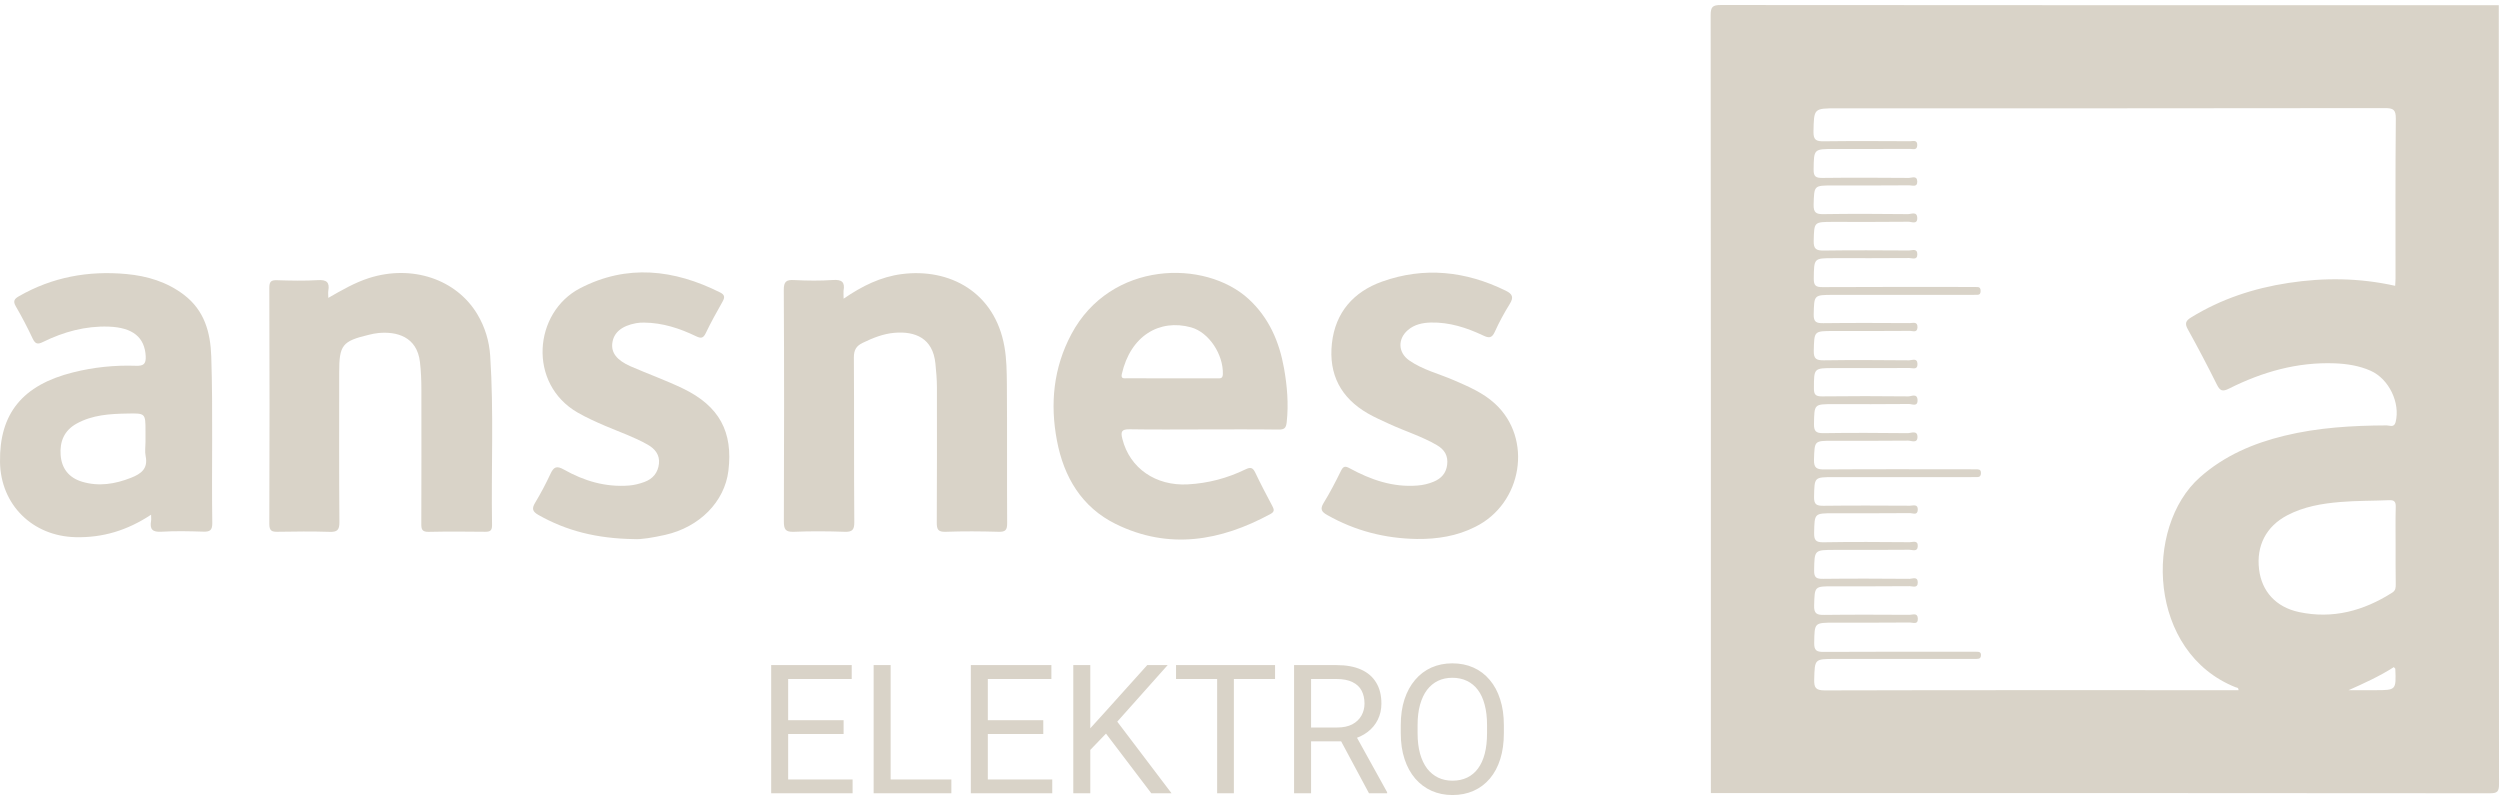
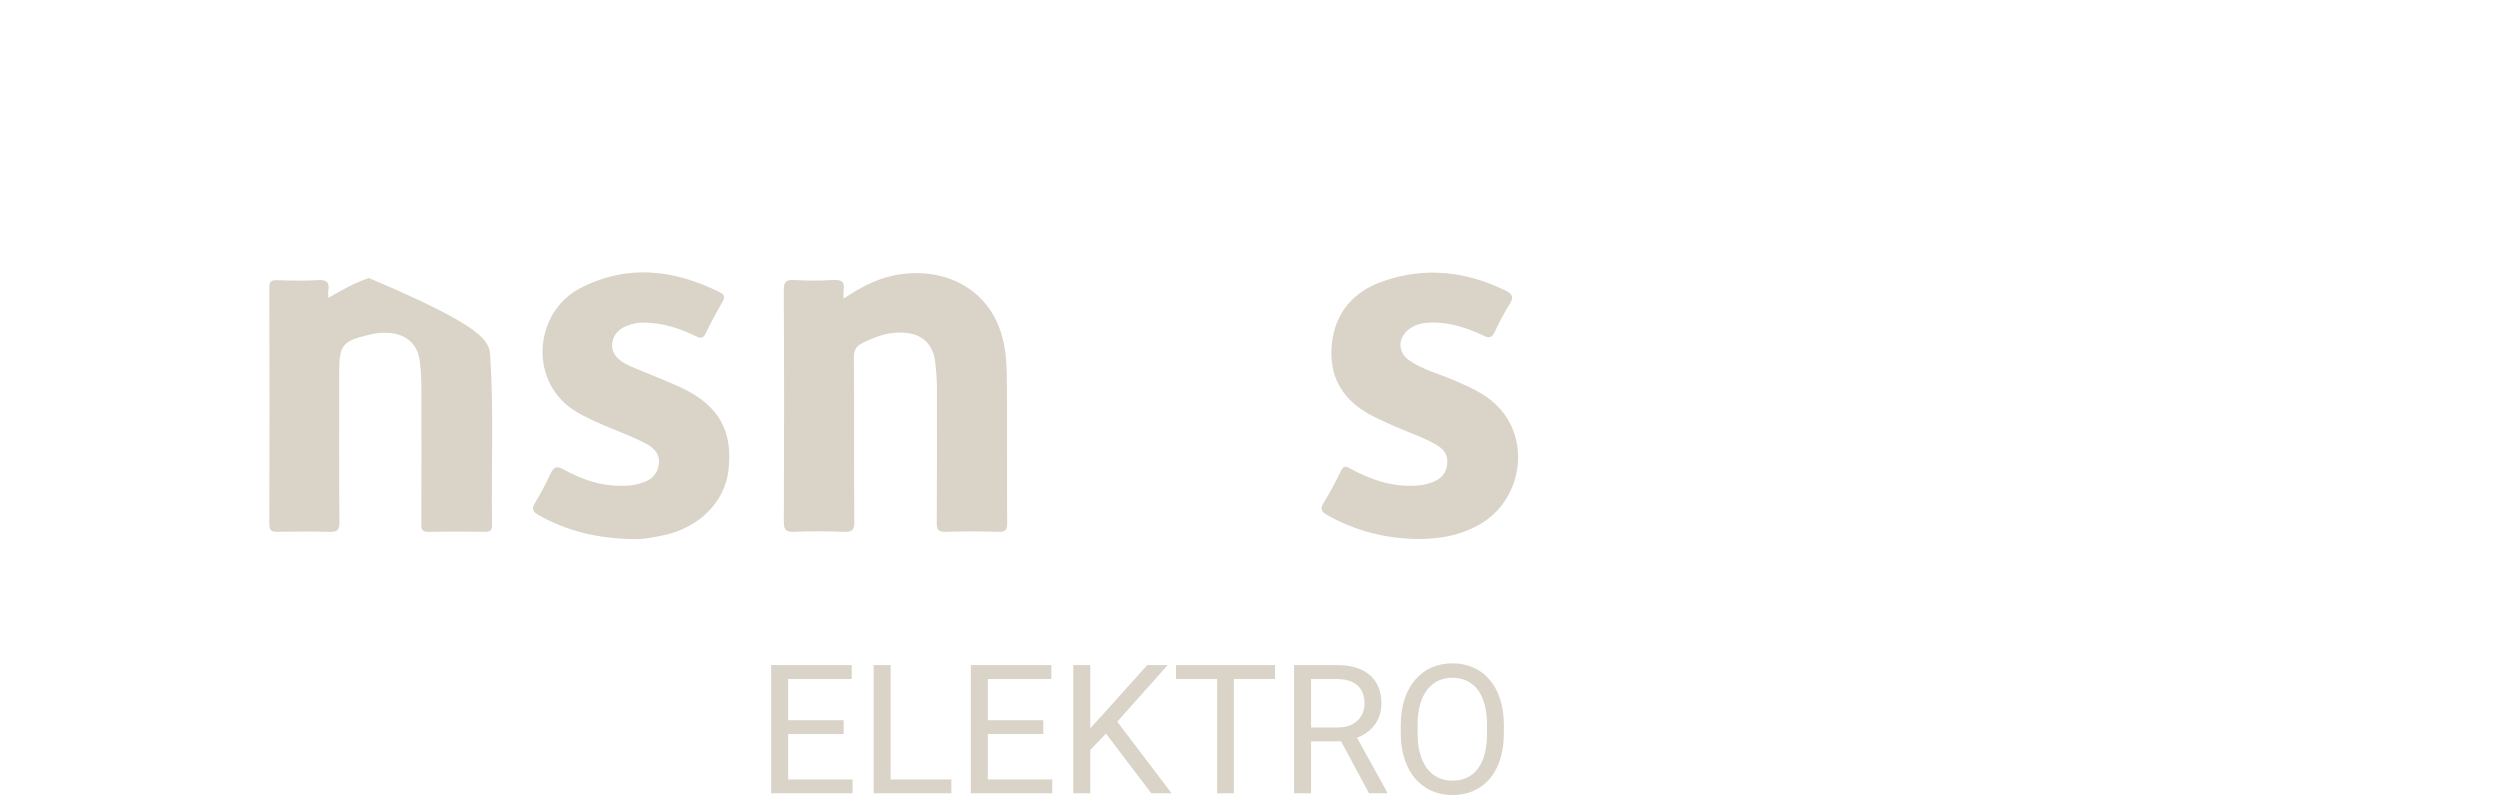
<svg xmlns="http://www.w3.org/2000/svg" width="208" height="67" viewBox="0 0 208 67" fill="none">
-   <path d="M142.345 65.982C142.345 44.406 142.35 22.83 142.327 1.26C142.327 0.573 142.488 0.417 143.173 0.417C164.751 0.435 186.322 0.435 207.9 0.435C207.9 22.035 207.894 43.641 207.918 65.241C207.918 65.862 207.78 66 207.16 66C185.553 65.976 163.946 65.982 142.345 65.982ZM186.245 57.423C186.245 57.19 186.096 57.214 186.012 57.184C178.714 54.291 178.345 43.862 183.037 39.708C185.076 37.903 187.467 36.887 190.061 36.254C192.857 35.572 195.707 35.405 198.575 35.393C198.825 35.393 199.189 35.602 199.314 35.124C199.719 33.523 198.765 31.526 197.233 30.845C196.291 30.427 195.284 30.271 194.264 30.229C191.14 30.11 188.224 30.941 185.464 32.327C184.903 32.608 184.706 32.524 184.438 31.986C183.669 30.439 182.864 28.909 182.023 27.39C181.755 26.912 181.862 26.679 182.292 26.416C184.79 24.874 187.509 23.984 190.394 23.541C193.352 23.087 196.309 23.117 199.278 23.78C199.29 23.541 199.308 23.356 199.308 23.165C199.308 18.736 199.29 14.301 199.332 9.873C199.338 9.12 199.123 8.994 198.426 8.994C183.234 9.018 168.042 9.012 152.856 9.012C150.888 9.012 150.924 9.012 150.882 10.96C150.871 11.666 151.127 11.761 151.735 11.755C154.126 11.725 156.523 11.737 158.92 11.749C159.158 11.749 159.528 11.606 159.516 12.078C159.504 12.544 159.134 12.383 158.902 12.389C156.809 12.401 154.716 12.395 152.629 12.395C150.888 12.395 150.918 12.395 150.894 14.098C150.882 14.708 151.091 14.809 151.64 14.803C154.031 14.774 156.427 14.786 158.824 14.803C159.063 14.803 159.492 14.576 159.516 15.09C159.534 15.616 159.093 15.413 158.848 15.419C156.731 15.437 154.609 15.431 152.492 15.431C150.906 15.431 150.942 15.431 150.894 17.021C150.877 17.702 151.109 17.828 151.729 17.816C154.066 17.78 156.41 17.792 158.747 17.816C159.009 17.816 159.492 17.565 159.516 18.12C159.54 18.712 159.039 18.443 158.782 18.449C156.69 18.473 154.597 18.461 152.51 18.461C150.906 18.461 150.942 18.461 150.9 20.039C150.882 20.72 151.115 20.852 151.735 20.846C154.102 20.81 156.469 20.828 158.836 20.84C159.081 20.84 159.516 20.637 159.522 21.151C159.528 21.677 159.087 21.468 158.842 21.468C156.749 21.485 154.657 21.479 152.57 21.479C150.9 21.479 150.93 21.479 150.906 23.171C150.9 23.762 151.073 23.894 151.64 23.888C155.712 23.864 159.784 23.876 163.856 23.876C164.077 23.876 164.298 23.876 164.518 23.882C164.733 23.888 164.787 24.014 164.787 24.205C164.787 24.396 164.733 24.527 164.518 24.527C164.327 24.534 164.131 24.534 163.94 24.534C160.142 24.534 156.344 24.534 152.546 24.534C150.9 24.534 150.942 24.534 150.9 26.147C150.882 26.817 151.139 26.894 151.705 26.888C154.096 26.858 156.493 26.87 158.89 26.882C159.152 26.882 159.558 26.721 159.534 27.247C159.51 27.719 159.128 27.522 158.902 27.528C156.785 27.546 154.663 27.54 152.546 27.54C150.912 27.54 150.948 27.54 150.906 29.177C150.888 29.865 151.127 29.984 151.747 29.978C154.114 29.942 156.481 29.96 158.848 29.978C159.087 29.978 159.516 29.751 159.534 30.277C159.552 30.809 159.122 30.612 158.872 30.618C156.779 30.63 154.686 30.624 152.6 30.624C150.906 30.624 150.924 30.624 150.918 32.285C150.912 32.811 151.038 32.985 151.592 32.979C153.983 32.949 156.38 32.955 158.777 32.979C159.027 32.979 159.51 32.698 159.54 33.277C159.564 33.881 159.069 33.606 158.818 33.612C156.726 33.636 154.633 33.624 152.546 33.624C150.924 33.624 150.954 33.624 150.924 35.256C150.912 35.877 151.085 36.045 151.705 36.039C154.042 36.003 156.386 36.015 158.723 36.039C159.003 36.039 159.546 35.764 159.534 36.373C159.522 36.917 159.021 36.66 158.759 36.66C156.666 36.684 154.573 36.672 152.486 36.672C150.936 36.672 150.978 36.672 150.924 38.226C150.9 38.961 151.169 39.063 151.819 39.057C155.837 39.027 159.856 39.045 163.874 39.045C164.095 39.045 164.315 39.045 164.536 39.051C164.739 39.057 164.822 39.164 164.816 39.368C164.81 39.559 164.745 39.684 164.536 39.69C164.315 39.696 164.095 39.696 163.874 39.696C160.106 39.696 156.332 39.696 152.564 39.696C150.93 39.696 150.966 39.696 150.93 41.328C150.912 41.98 151.139 42.087 151.723 42.081C154.114 42.051 156.511 42.063 158.908 42.075C159.164 42.075 159.587 41.902 159.558 42.428C159.534 42.9 159.14 42.691 158.926 42.691C156.809 42.709 154.686 42.703 152.57 42.703C150.942 42.703 150.972 42.703 150.936 44.328C150.924 44.932 151.067 45.129 151.705 45.117C154.096 45.075 156.493 45.093 158.89 45.111C159.14 45.111 159.575 44.914 159.558 45.44C159.54 45.948 159.11 45.739 158.86 45.739C156.797 45.757 154.734 45.751 152.671 45.751C150.936 45.751 150.966 45.751 150.936 47.46C150.924 48.076 151.145 48.165 151.687 48.159C154.078 48.13 156.475 48.142 158.872 48.159C159.11 48.159 159.546 47.932 159.558 48.446C159.57 48.972 159.128 48.769 158.884 48.769C156.767 48.787 154.645 48.781 152.528 48.781C150.942 48.781 150.984 48.781 150.936 50.371C150.912 51.058 151.163 51.172 151.777 51.16C154.144 51.13 156.511 51.142 158.878 51.154C159.128 51.154 159.546 50.951 159.564 51.465C159.581 52.008 159.146 51.787 158.902 51.793C156.809 51.811 154.716 51.805 152.629 51.805C150.942 51.805 150.972 51.805 150.942 53.473C150.93 54.112 151.127 54.244 151.729 54.238C155.748 54.214 159.766 54.226 163.785 54.226C163.976 54.226 164.172 54.22 164.363 54.226C164.578 54.232 164.84 54.19 164.816 54.537C164.798 54.865 164.536 54.812 164.327 54.824C164.16 54.829 163.999 54.824 163.833 54.824C160.118 54.824 156.404 54.824 152.689 54.824C150.96 54.824 150.99 54.824 150.942 56.521C150.924 57.214 151.061 57.441 151.825 57.441C163.051 57.411 174.278 57.423 185.505 57.423C185.714 57.423 185.982 57.423 186.245 57.423ZM199.314 45.386C199.314 44.316 199.296 43.241 199.326 42.171C199.338 41.734 199.195 41.597 198.766 41.615C197.424 41.675 196.071 41.651 194.735 41.764C193.203 41.89 191.682 42.147 190.293 42.876C188.552 43.791 187.711 45.398 187.956 47.383C188.177 49.193 189.345 50.508 191.265 50.921C194.079 51.524 196.649 50.825 199.034 49.307C199.326 49.122 199.326 48.883 199.326 48.608C199.308 47.526 199.314 46.456 199.314 45.386ZM195.403 57.423C196.136 57.423 196.87 57.423 197.597 57.423C199.362 57.423 199.362 57.423 199.29 55.654C199.29 55.618 199.231 55.583 199.165 55.505C197.99 56.258 196.714 56.838 195.403 57.423Z" fill="#D9D3C8" />
-   <path d="M100.096 35.728C98.063 35.728 96.024 35.752 93.991 35.716C93.305 35.704 93.228 35.919 93.383 36.523C93.997 38.967 96.167 40.443 98.82 40.3C100.52 40.21 102.111 39.786 103.626 39.051C104.055 38.842 104.24 38.907 104.437 39.32C104.884 40.258 105.367 41.178 105.856 42.099C106.005 42.38 106.058 42.571 105.719 42.756C101.551 45.021 97.246 45.763 92.834 43.599C90.002 42.206 88.511 39.69 87.939 36.666C87.355 33.6 87.641 30.612 89.138 27.802C92.399 21.676 100.269 21.557 103.888 24.88C105.576 26.434 106.434 28.424 106.828 30.623C107.09 32.106 107.221 33.606 107.054 35.124C107.001 35.62 106.857 35.746 106.368 35.74C104.276 35.71 102.183 35.728 100.096 35.728ZM97.473 31.478C98.737 31.478 100.001 31.478 101.265 31.478C101.515 31.478 101.73 31.52 101.742 31.126C101.789 29.5 100.591 27.647 99.094 27.235C96.477 26.517 94.062 27.922 93.335 31.12C93.24 31.544 93.532 31.472 93.77 31.472C94.999 31.478 96.233 31.478 97.473 31.478Z" fill="#D9D3C8" />
-   <path d="M27.314 24.784C28.471 24.121 29.526 23.511 30.695 23.135C34.278 21.993 37.975 23.224 39.722 26.159C40.354 27.217 40.7 28.376 40.783 29.584C41.093 34.281 40.861 38.985 40.938 43.688C40.944 44.137 40.783 44.25 40.366 44.244C38.798 44.226 37.23 44.215 35.662 44.25C35.101 44.262 35.048 44.017 35.053 43.563C35.065 39.852 35.065 36.134 35.059 32.422C35.059 31.657 35.03 30.892 34.94 30.121C34.69 27.982 32.973 27.569 31.494 27.707C31.22 27.731 30.951 27.791 30.683 27.856C28.477 28.382 28.221 28.711 28.221 30.976C28.221 35.13 28.203 39.284 28.239 43.438C28.245 44.101 28.054 44.274 27.41 44.25C25.979 44.203 24.548 44.221 23.117 44.244C22.622 44.256 22.407 44.173 22.407 43.593C22.431 37.042 22.431 30.498 22.407 23.948C22.407 23.427 22.551 23.296 23.052 23.314C24.178 23.35 25.311 23.374 26.432 23.308C27.165 23.26 27.446 23.475 27.314 24.204C27.291 24.354 27.314 24.515 27.314 24.784Z" fill="#D9D3C8" />
-   <path d="M12.57 42.822C10.584 44.137 8.545 44.747 6.28 44.693C2.714 44.609 0.055 42.004 0.001 38.441C-0.058 34.407 1.873 32.034 6.077 30.983C7.788 30.552 9.535 30.373 11.294 30.433C11.92 30.456 12.158 30.307 12.123 29.632C12.039 28.066 11.055 27.247 9.04 27.175C7.108 27.11 5.302 27.606 3.585 28.448C3.143 28.669 2.941 28.634 2.72 28.173C2.291 27.259 1.82 26.357 1.313 25.484C1.057 25.048 1.206 24.856 1.575 24.647C4.354 23.051 7.353 22.508 10.513 22.8C12.26 22.962 13.893 23.452 15.312 24.534C17.012 25.837 17.512 27.648 17.578 29.674C17.727 34.288 17.596 38.908 17.662 43.522C17.668 44.131 17.453 44.251 16.904 44.233C15.754 44.197 14.591 44.167 13.44 44.239C12.689 44.287 12.445 44.042 12.57 43.33C12.594 43.217 12.57 43.079 12.57 42.822ZM12.105 36.786C12.105 36.481 12.105 36.182 12.105 35.877C12.105 34.383 12.105 34.377 10.596 34.407C9.142 34.431 7.693 34.515 6.375 35.244C5.338 35.818 4.962 36.738 5.045 37.862C5.129 38.985 5.737 39.75 6.828 40.079C8.223 40.497 9.571 40.276 10.906 39.75C11.753 39.416 12.331 38.985 12.117 37.945C12.039 37.569 12.105 37.168 12.105 36.786Z" fill="#D9D3C8" />
+   <path d="M27.314 24.784C28.471 24.121 29.526 23.511 30.695 23.135C40.354 27.217 40.7 28.376 40.783 29.584C41.093 34.281 40.861 38.985 40.938 43.688C40.944 44.137 40.783 44.25 40.366 44.244C38.798 44.226 37.23 44.215 35.662 44.25C35.101 44.262 35.048 44.017 35.053 43.563C35.065 39.852 35.065 36.134 35.059 32.422C35.059 31.657 35.03 30.892 34.94 30.121C34.69 27.982 32.973 27.569 31.494 27.707C31.22 27.731 30.951 27.791 30.683 27.856C28.477 28.382 28.221 28.711 28.221 30.976C28.221 35.13 28.203 39.284 28.239 43.438C28.245 44.101 28.054 44.274 27.41 44.25C25.979 44.203 24.548 44.221 23.117 44.244C22.622 44.256 22.407 44.173 22.407 43.593C22.431 37.042 22.431 30.498 22.407 23.948C22.407 23.427 22.551 23.296 23.052 23.314C24.178 23.35 25.311 23.374 26.432 23.308C27.165 23.26 27.446 23.475 27.314 24.204C27.291 24.354 27.314 24.515 27.314 24.784Z" fill="#D9D3C8" />
  <path d="M70.189 24.85C71.728 23.792 73.278 23.033 75.013 22.806C79.002 22.286 82.77 24.3 83.569 28.843C83.754 29.883 83.76 30.922 83.772 31.962C83.801 35.817 83.772 39.666 83.795 43.521C83.801 44.101 83.652 44.263 83.068 44.245C81.613 44.203 80.152 44.191 78.692 44.245C78.036 44.269 77.934 44.041 77.94 43.456C77.964 39.714 77.952 35.973 77.952 32.225C77.952 31.568 77.893 30.91 77.827 30.253C77.618 28.125 76.134 27.546 74.423 27.689C73.493 27.767 72.622 28.113 71.775 28.526C71.251 28.777 71.042 29.111 71.042 29.733C71.072 34.299 71.042 38.871 71.078 43.438C71.084 44.089 70.905 44.269 70.261 44.245C68.86 44.197 67.453 44.185 66.052 44.245C65.33 44.274 65.217 44.023 65.217 43.366C65.241 36.953 65.247 30.54 65.211 24.133C65.205 23.41 65.426 23.266 66.087 23.302C67.161 23.356 68.234 23.368 69.307 23.296C70.04 23.248 70.315 23.47 70.183 24.187C70.166 24.36 70.189 24.527 70.189 24.85Z" fill="#D9D3C8" />
  <path d="M52.761 44.854C49.643 44.806 47.127 44.167 44.79 42.84C44.289 42.553 44.236 42.308 44.522 41.83C44.987 41.059 45.41 40.258 45.792 39.439C46.06 38.86 46.292 38.716 46.919 39.069C48.588 40.013 50.383 40.551 52.338 40.396C52.779 40.36 53.197 40.252 53.608 40.103C54.33 39.84 54.741 39.32 54.825 38.585C54.908 37.844 54.491 37.336 53.877 36.989C52.755 36.355 51.533 35.937 50.359 35.435C49.578 35.1 48.809 34.754 48.075 34.335C43.884 31.933 44.396 25.992 48.26 23.984C52.165 21.957 56.089 22.412 59.922 24.336C60.328 24.539 60.304 24.767 60.107 25.113C59.624 25.968 59.141 26.834 58.718 27.719C58.509 28.155 58.312 28.167 57.913 27.976C56.548 27.319 55.123 26.852 53.584 26.84C53.364 26.84 53.143 26.846 52.928 26.888C51.718 27.109 51.05 27.677 50.943 28.556C50.848 29.345 51.307 29.966 52.457 30.474C53.906 31.108 55.403 31.64 56.828 32.327C59.851 33.785 61.001 35.937 60.602 39.176C60.286 41.74 58.211 43.856 55.343 44.502C54.347 44.723 53.346 44.896 52.761 44.854Z" fill="#D9D3C8" />
  <path d="M117.887 44.843C115.234 44.801 112.748 44.167 110.429 42.852C109.969 42.595 109.803 42.368 110.124 41.848C110.655 40.988 111.12 40.085 111.567 39.177C111.764 38.776 111.925 38.758 112.295 38.962C114.048 39.918 115.896 40.563 117.941 40.396C118.412 40.36 118.859 40.253 119.289 40.073C119.915 39.81 120.314 39.374 120.403 38.675C120.499 37.922 120.183 37.402 119.551 37.037C118.293 36.302 116.898 35.878 115.58 35.268C114.984 34.993 114.382 34.73 113.809 34.401C111.555 33.104 110.53 31.144 110.816 28.562C111.102 25.98 112.629 24.271 114.99 23.428C118.496 22.179 121.936 22.549 125.269 24.181C125.853 24.468 125.954 24.737 125.609 25.293C125.149 26.034 124.726 26.811 124.368 27.606C124.124 28.15 123.868 28.138 123.397 27.911C122.025 27.265 120.594 26.799 119.05 26.835C118.358 26.853 117.685 26.99 117.136 27.462C116.278 28.203 116.313 29.327 117.237 29.979C118.37 30.773 119.724 31.096 120.976 31.64C122.186 32.166 123.402 32.68 124.386 33.589C127.546 36.487 126.676 41.902 122.729 43.839C121.22 44.604 119.581 44.861 117.887 44.843Z" fill="#D9D3C8" />
  <path d="M70.936 64.85V66H65.29V64.85H70.936ZM65.575 55.336V66H64.162V55.336H65.575ZM70.189 59.921V61.071H65.29V59.921H70.189ZM70.863 55.336V56.493H65.29V55.336H70.863ZM79.154 64.85V66H73.822V64.85H79.154ZM74.101 55.336V66H72.687V55.336H74.101ZM87.548 64.85V66H81.901V64.85H87.548ZM82.186 55.336V66H80.773V55.336H82.186ZM86.801 59.921V61.071H81.901V59.921H86.801ZM87.475 55.336V56.493H81.901V55.336H87.475ZM90.712 55.336V66H89.298V55.336H90.712ZM97.15 55.336L92.719 60.309L90.228 62.895L89.994 61.386L91.869 59.32L95.451 55.336H97.15ZM95.788 66L91.84 60.8L92.682 59.679L97.472 66H95.788ZM102.658 55.336V66H101.266V55.336H102.658ZM106.085 55.336V56.493H97.846V55.336H106.085ZM107.667 55.336H111.198C111.999 55.336 112.675 55.458 113.227 55.702C113.783 55.946 114.206 56.308 114.494 56.786C114.787 57.26 114.933 57.843 114.933 58.537C114.933 59.025 114.833 59.472 114.633 59.877C114.438 60.277 114.154 60.619 113.783 60.902C113.417 61.181 112.978 61.388 112.465 61.525L112.069 61.679H108.751L108.737 60.529H111.242C111.75 60.529 112.172 60.441 112.509 60.265C112.846 60.084 113.1 59.843 113.271 59.54C113.441 59.237 113.527 58.903 113.527 58.537C113.527 58.127 113.446 57.768 113.285 57.46C113.124 57.152 112.87 56.916 112.523 56.749C112.182 56.579 111.74 56.493 111.198 56.493H109.081V66H107.667V55.336ZM113.9 66L111.308 61.166L112.78 61.159L115.409 65.912V66H113.9ZM125.121 60.331V61.005C125.121 61.806 125.021 62.523 124.821 63.158C124.621 63.793 124.333 64.332 123.957 64.777C123.581 65.221 123.129 65.561 122.602 65.795C122.079 66.029 121.493 66.147 120.844 66.147C120.214 66.147 119.635 66.029 119.108 65.795C118.585 65.561 118.131 65.221 117.746 64.777C117.365 64.332 117.069 63.793 116.859 63.158C116.649 62.523 116.544 61.806 116.544 61.005V60.331C116.544 59.53 116.647 58.815 116.852 58.185C117.062 57.55 117.357 57.011 117.738 56.566C118.119 56.117 118.571 55.775 119.093 55.541C119.621 55.307 120.199 55.19 120.829 55.19C121.479 55.19 122.064 55.307 122.587 55.541C123.114 55.775 123.566 56.117 123.942 56.566C124.323 57.011 124.613 57.55 124.813 58.185C125.019 58.815 125.121 59.53 125.121 60.331ZM123.722 61.005V60.316C123.722 59.682 123.656 59.12 123.524 58.632C123.397 58.144 123.209 57.733 122.96 57.401C122.711 57.069 122.406 56.818 122.045 56.647C121.688 56.476 121.283 56.391 120.829 56.391C120.39 56.391 119.992 56.476 119.635 56.647C119.284 56.818 118.981 57.069 118.727 57.401C118.478 57.733 118.285 58.144 118.148 58.632C118.012 59.12 117.943 59.682 117.943 60.316V61.005C117.943 61.645 118.012 62.211 118.148 62.704C118.285 63.192 118.48 63.605 118.734 63.942C118.993 64.274 119.298 64.525 119.65 64.696C120.006 64.867 120.404 64.953 120.844 64.953C121.303 64.953 121.71 64.867 122.067 64.696C122.423 64.525 122.724 64.274 122.968 63.942C123.217 63.605 123.405 63.192 123.532 62.704C123.659 62.211 123.722 61.645 123.722 61.005Z" fill="#D9D3C8" />
</svg>